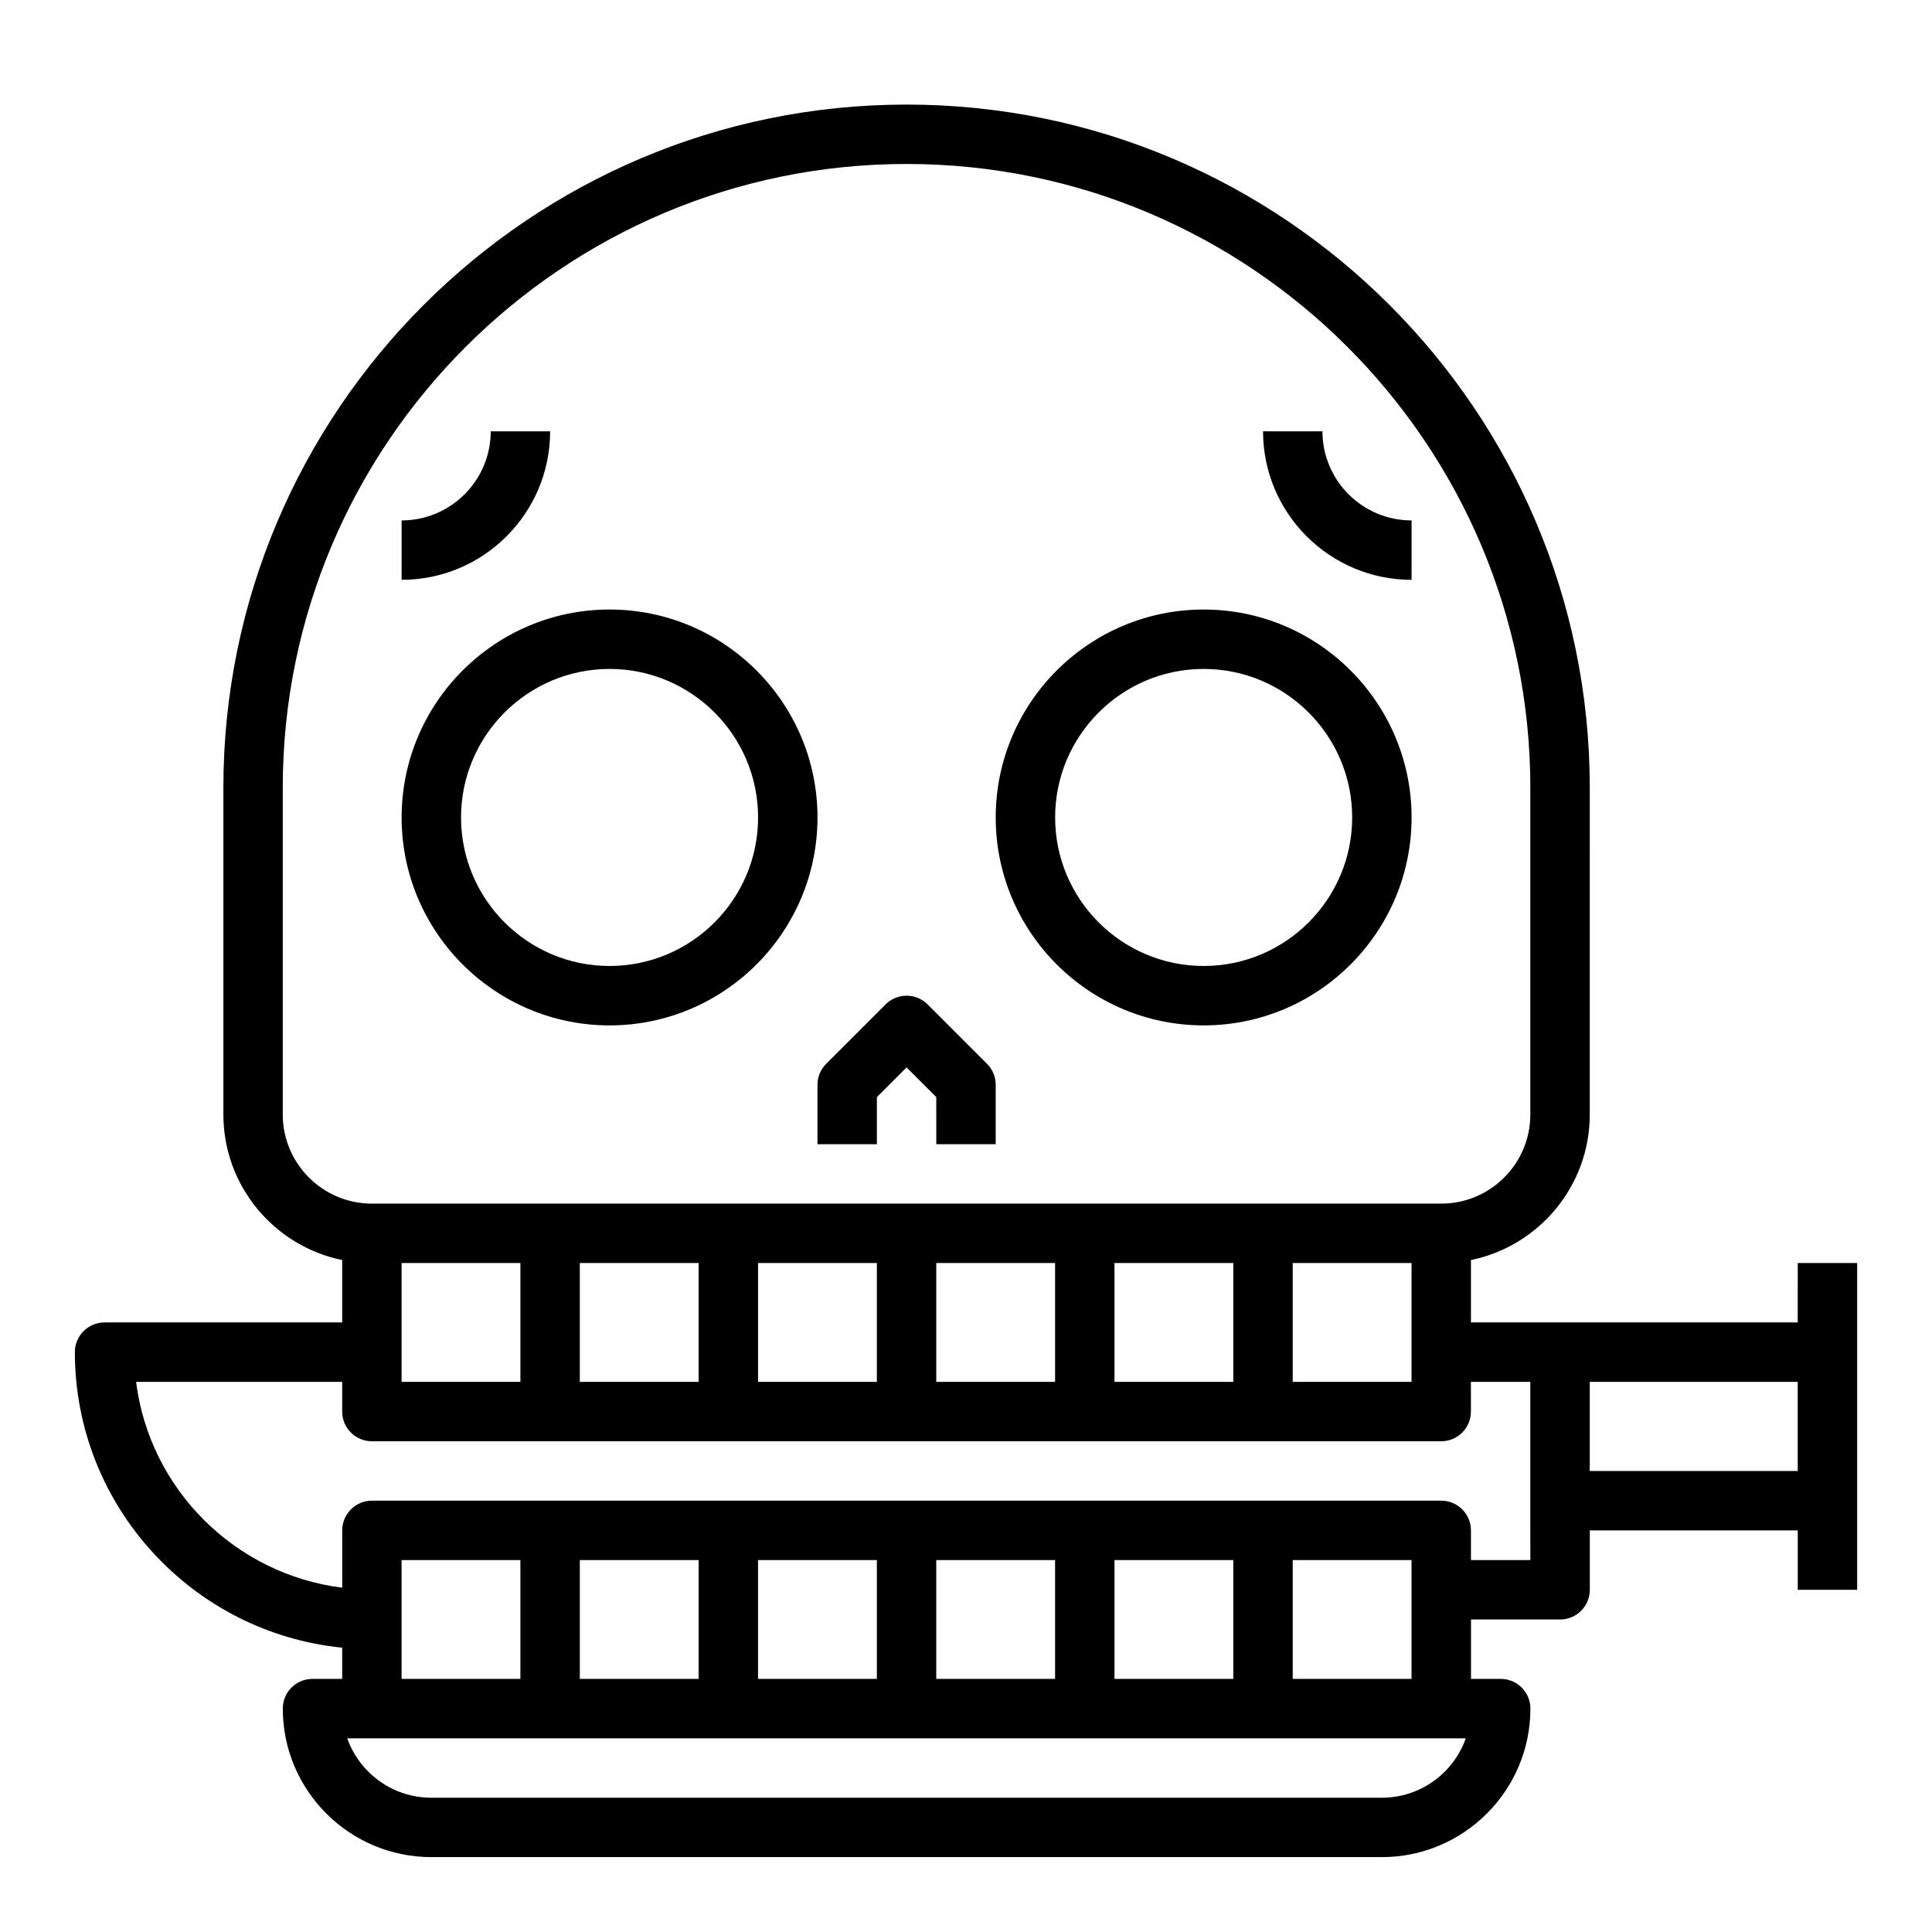
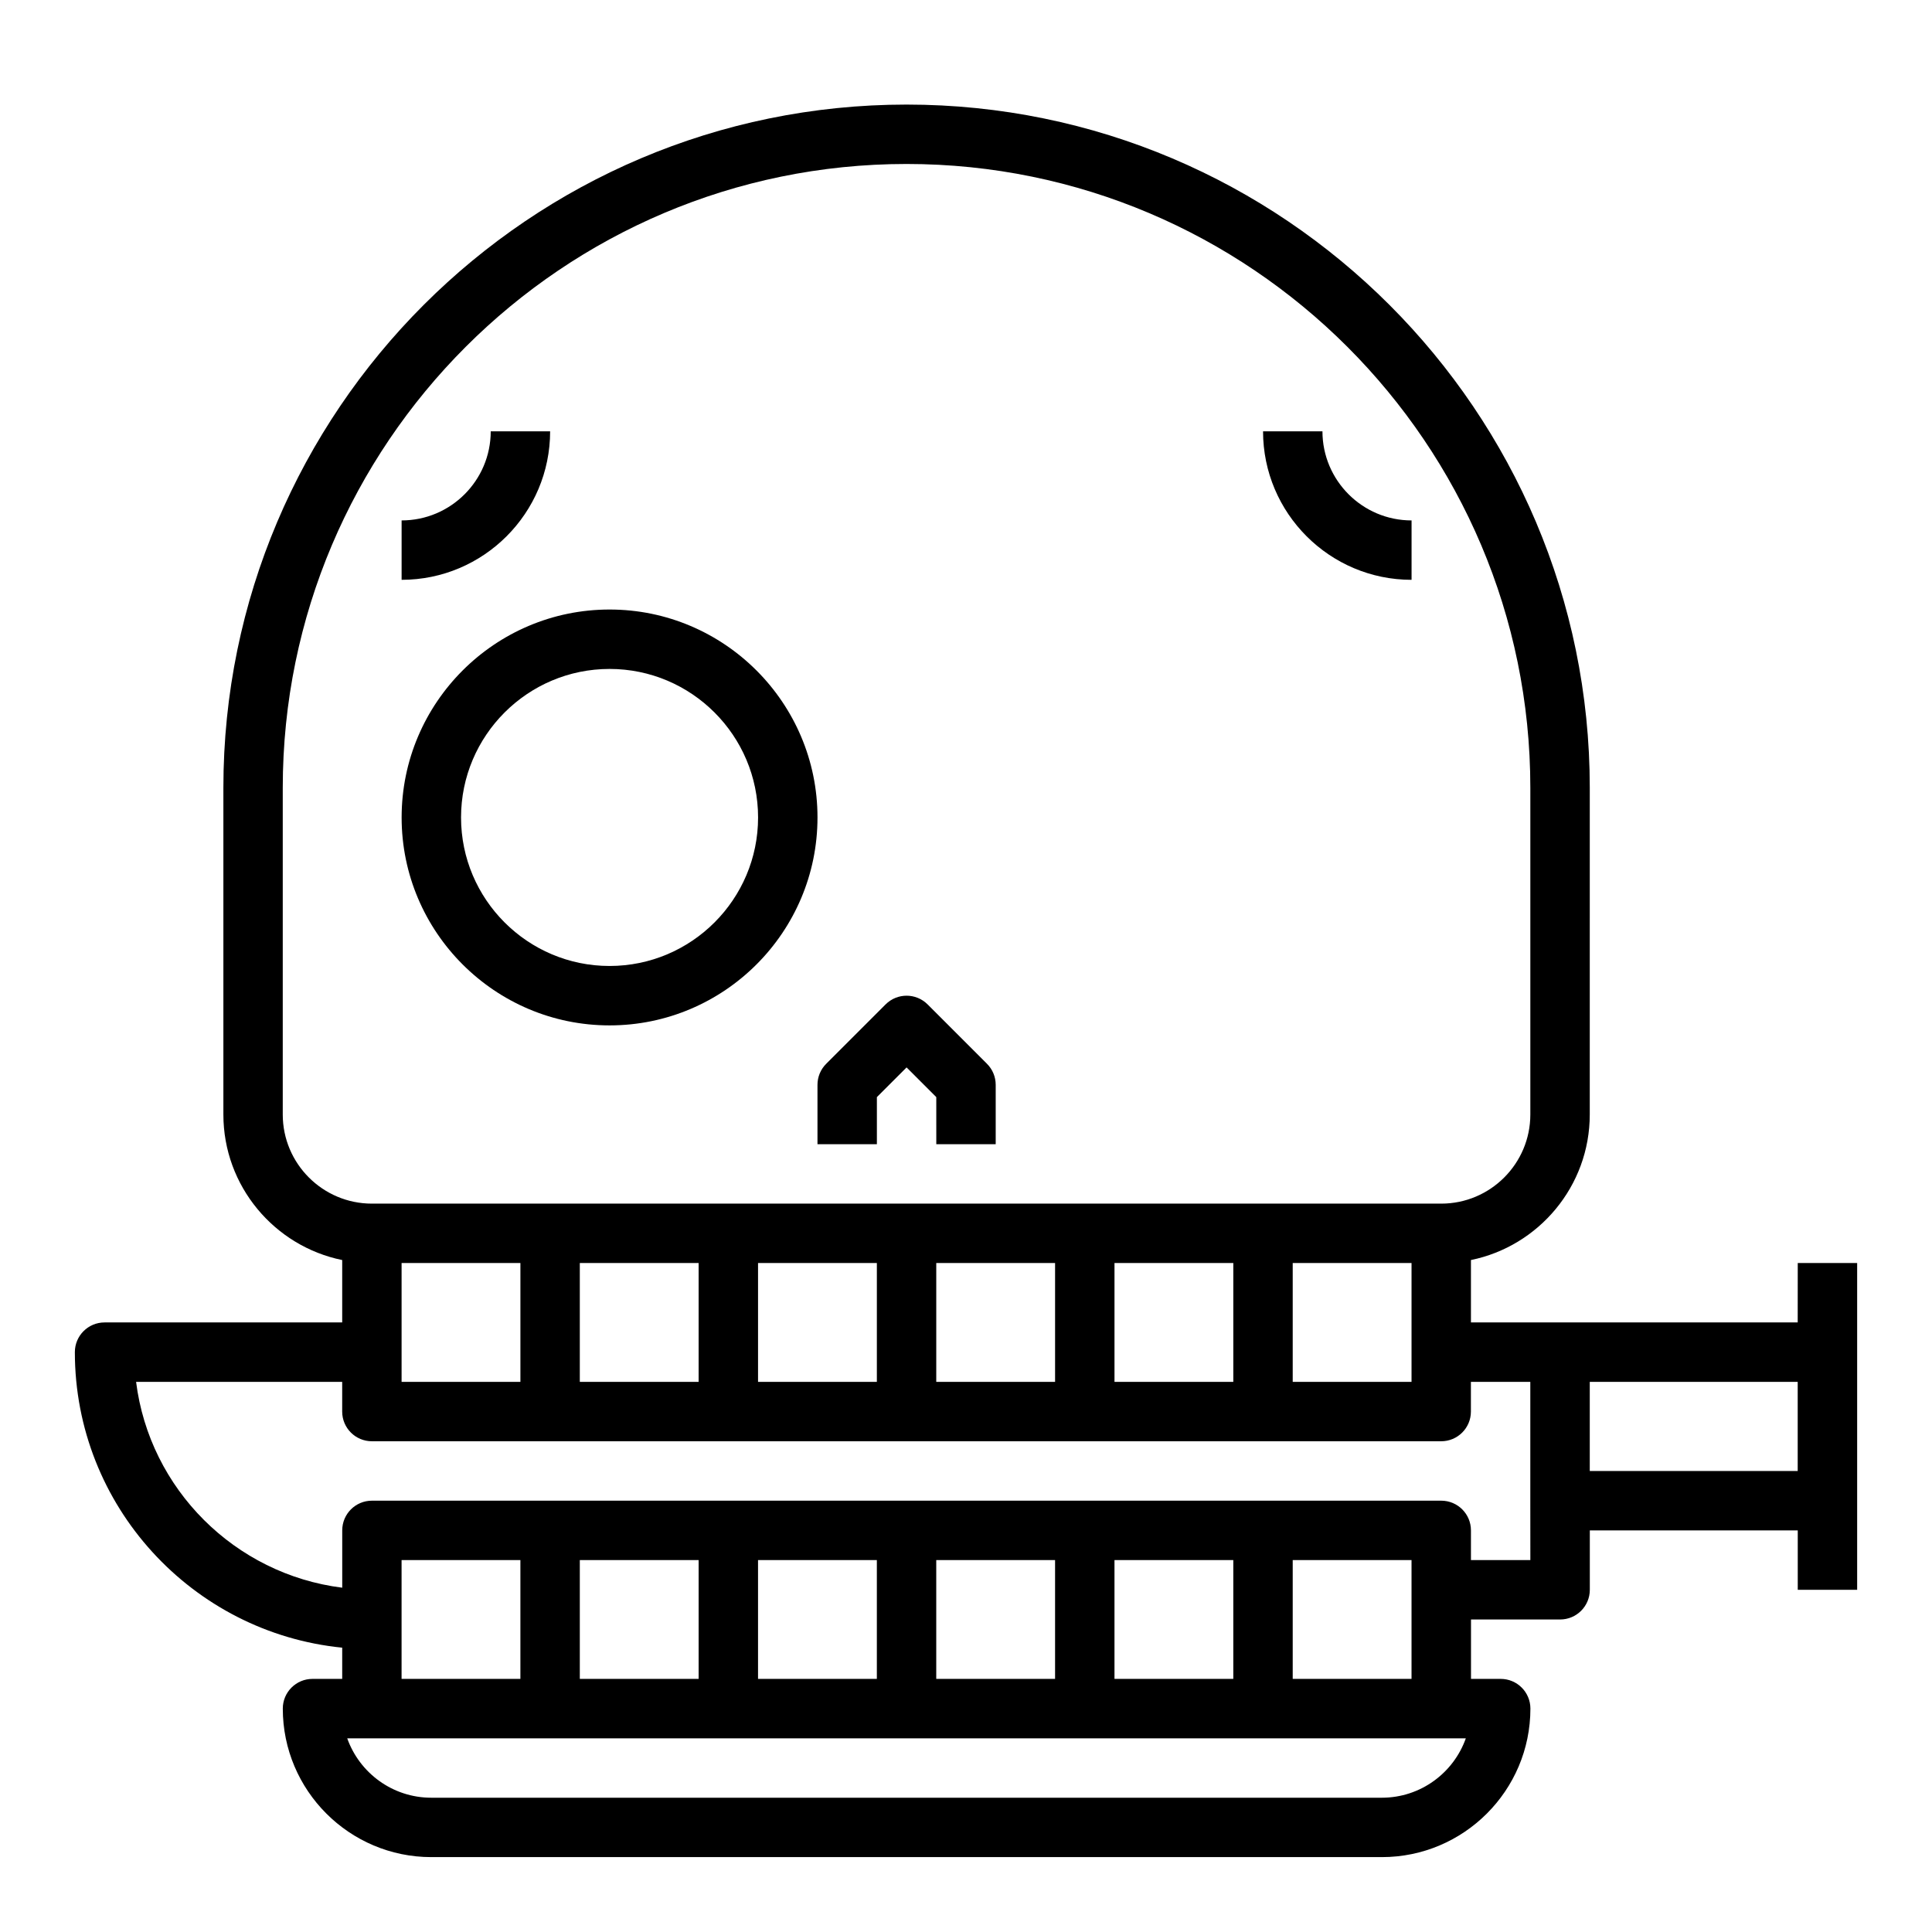
<svg xmlns="http://www.w3.org/2000/svg" fill="#000000" width="800px" height="800px" version="1.1" viewBox="144 144 512 512">
  <g>
    <path d="m620.41 494.46h-86.594v-16.539c17.941-3.66 31.488-19.555 31.488-38.566l0.004-86.59c0-99.84-81.227-181.05-181.06-181.05-99.832 0-181.05 81.215-181.05 181.05v86.594c0 19.004 13.547 34.906 31.488 38.566v16.535h-62.977c-4.344 0-7.871 3.519-7.871 7.871 0 40.746 31.125 74.359 70.848 78.32v8.273h-7.871c-4.344 0-7.871 3.519-7.871 7.871 0 21.703 17.656 39.359 39.359 39.359h251.91c21.703 0 39.359-17.656 39.359-39.359 0-4.352-3.527-7.871-7.871-7.871h-7.871v-15.742h23.617c4.344 0 7.871-3.519 7.871-7.871v-15.742h55.105v15.742h15.742v-86.594h-15.742zm-149.57 15.746h-31.488v-31.488h31.488zm-47.234 0h-31.488v-31.488h31.488zm-47.23 0h-31.488v-31.488h31.488zm-47.234 0h-31.488v-31.488h31.488zm-47.23 0h-31.488v-31.488h31.488zm204.67-31.488h31.488v31.488h-31.488zm-267.65-39.359v-86.594c0-91.148 74.156-165.31 165.31-165.31s165.31 74.164 165.31 165.31v86.594c0 13.02-10.598 23.617-23.617 23.617h-283.38c-13.027 0-23.625-10.598-23.625-23.617zm78.723 118.08h31.488v31.488h-31.488zm47.23 0h31.488v31.488h-31.488zm47.23 0h31.488v31.488h-31.488zm47.234 0h31.488v31.488h-31.488zm-157.44 31.488h-31.488v-31.488h31.488zm228.29 31.488h-251.91c-10.266 0-19.02-6.582-22.27-15.742h296.44c-3.242 9.164-11.996 15.742-22.262 15.742zm-23.617-31.488v-31.488h31.488v31.488zm62.977-31.488h-15.742v-7.871c0-4.352-3.527-7.871-7.871-7.871h-283.38c-4.344 0-7.871 3.519-7.871 7.871v15.191c-28.445-3.57-51.062-26.117-54.629-54.551h54.617v7.871c0 4.352 3.527 7.871 7.871 7.871h283.38c4.344 0 7.871-3.519 7.871-7.871v-7.871h15.742v31.488zm15.746-23.613v-23.617h55.105v23.617z" />
    <path d="m305.54 415.74c30.387 0 55.105-24.727 55.105-55.105 0-30.379-24.719-55.105-55.105-55.105-30.387 0-55.105 24.727-55.105 55.105 0 30.379 24.719 55.105 55.105 55.105zm0-94.465c21.703 0 39.359 17.656 39.359 39.359s-17.656 39.359-39.359 39.359-39.359-17.656-39.359-39.359 17.656-39.359 39.359-39.359z" />
-     <path d="m462.98 415.74c30.387 0 55.105-24.727 55.105-55.105 0-30.379-24.719-55.105-55.105-55.105-30.387 0-55.105 24.727-55.105 55.105 0 30.379 24.719 55.105 55.105 55.105zm0-94.465c21.703 0 39.359 17.656 39.359 39.359s-17.656 39.359-39.359 39.359c-21.703 0-39.359-17.656-39.359-39.359-0.004-21.703 17.656-39.359 39.359-39.359z" />
    <path d="m360.64 447.23h15.742v-12.484l7.871-7.871 7.871 7.871 0.004 12.484h15.742v-15.742c0-2.094-0.828-4.094-2.305-5.566l-15.742-15.742c-3.078-3.078-8.055-3.078-11.133 0l-15.742 15.742c-1.48 1.473-2.309 3.473-2.309 5.566z" />
    <path d="m289.79 258.3h-15.742c0 13.02-10.598 23.617-23.617 23.617v15.742c21.703 0.004 39.359-17.656 39.359-39.359z" />
    <path d="m518.08 297.66v-15.742c-13.02 0-23.617-10.598-23.617-23.617h-15.742c0 21.699 17.656 39.359 39.359 39.359z" />
  </g>
</svg>